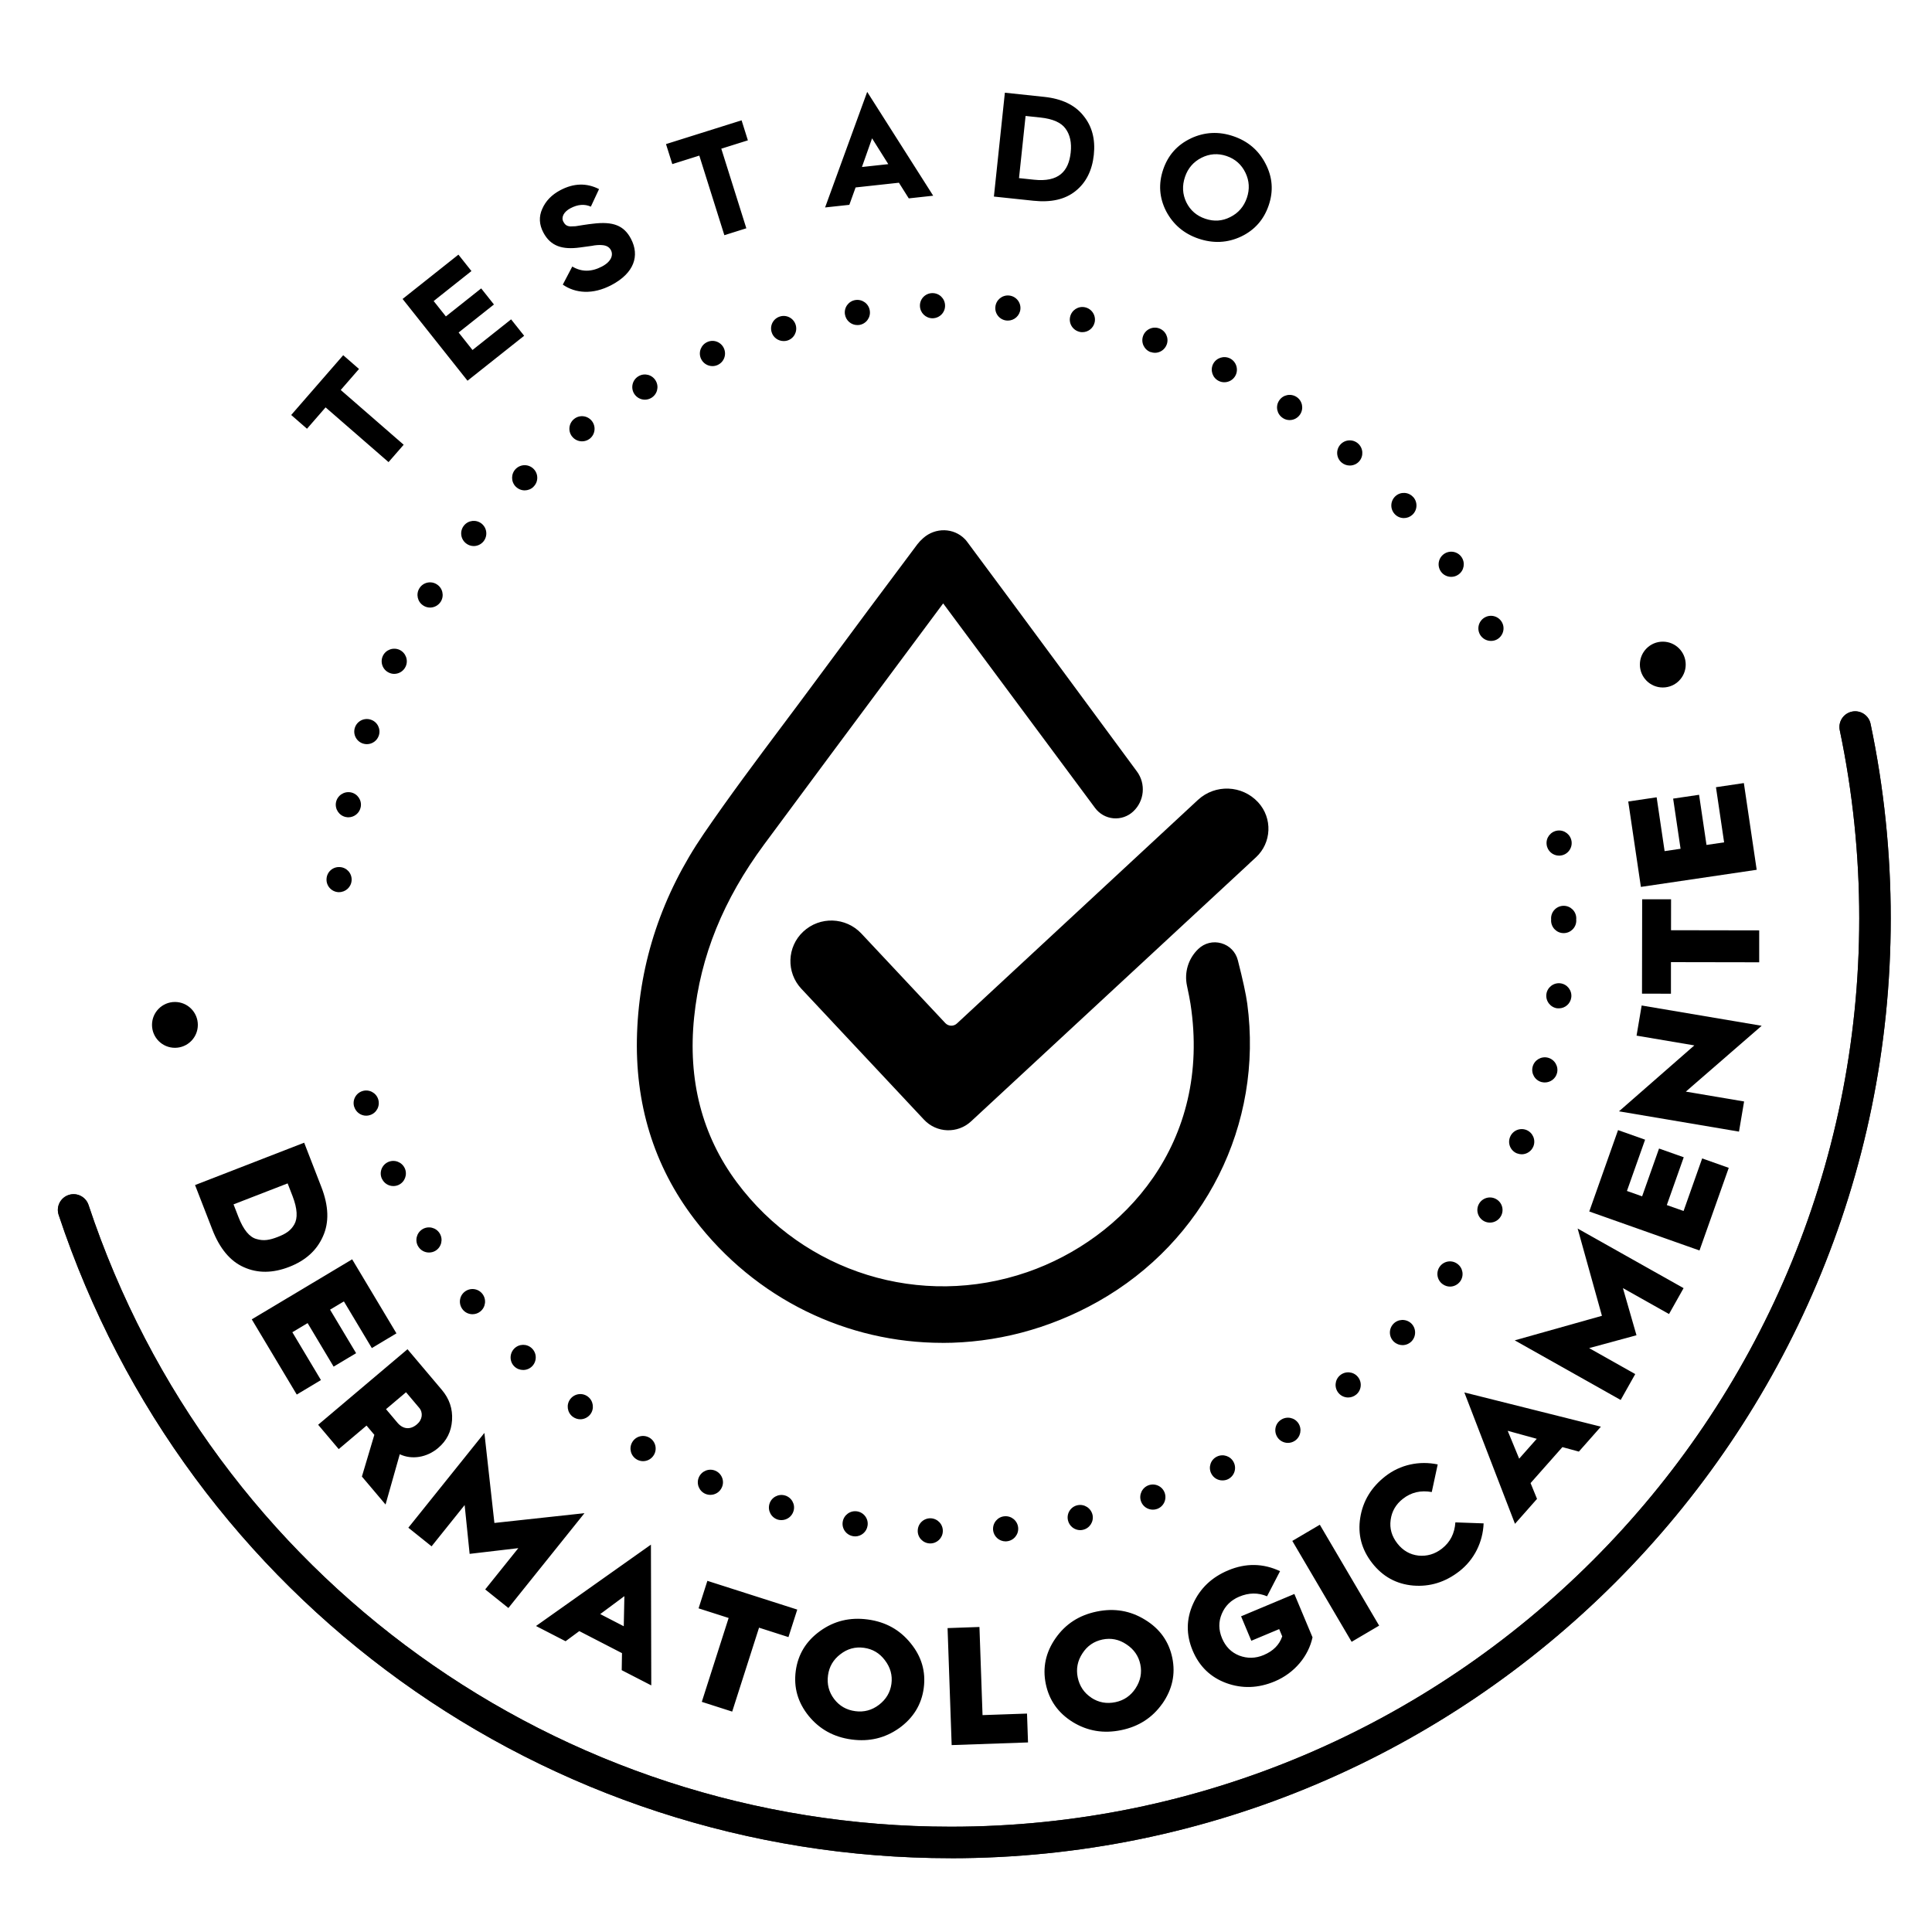
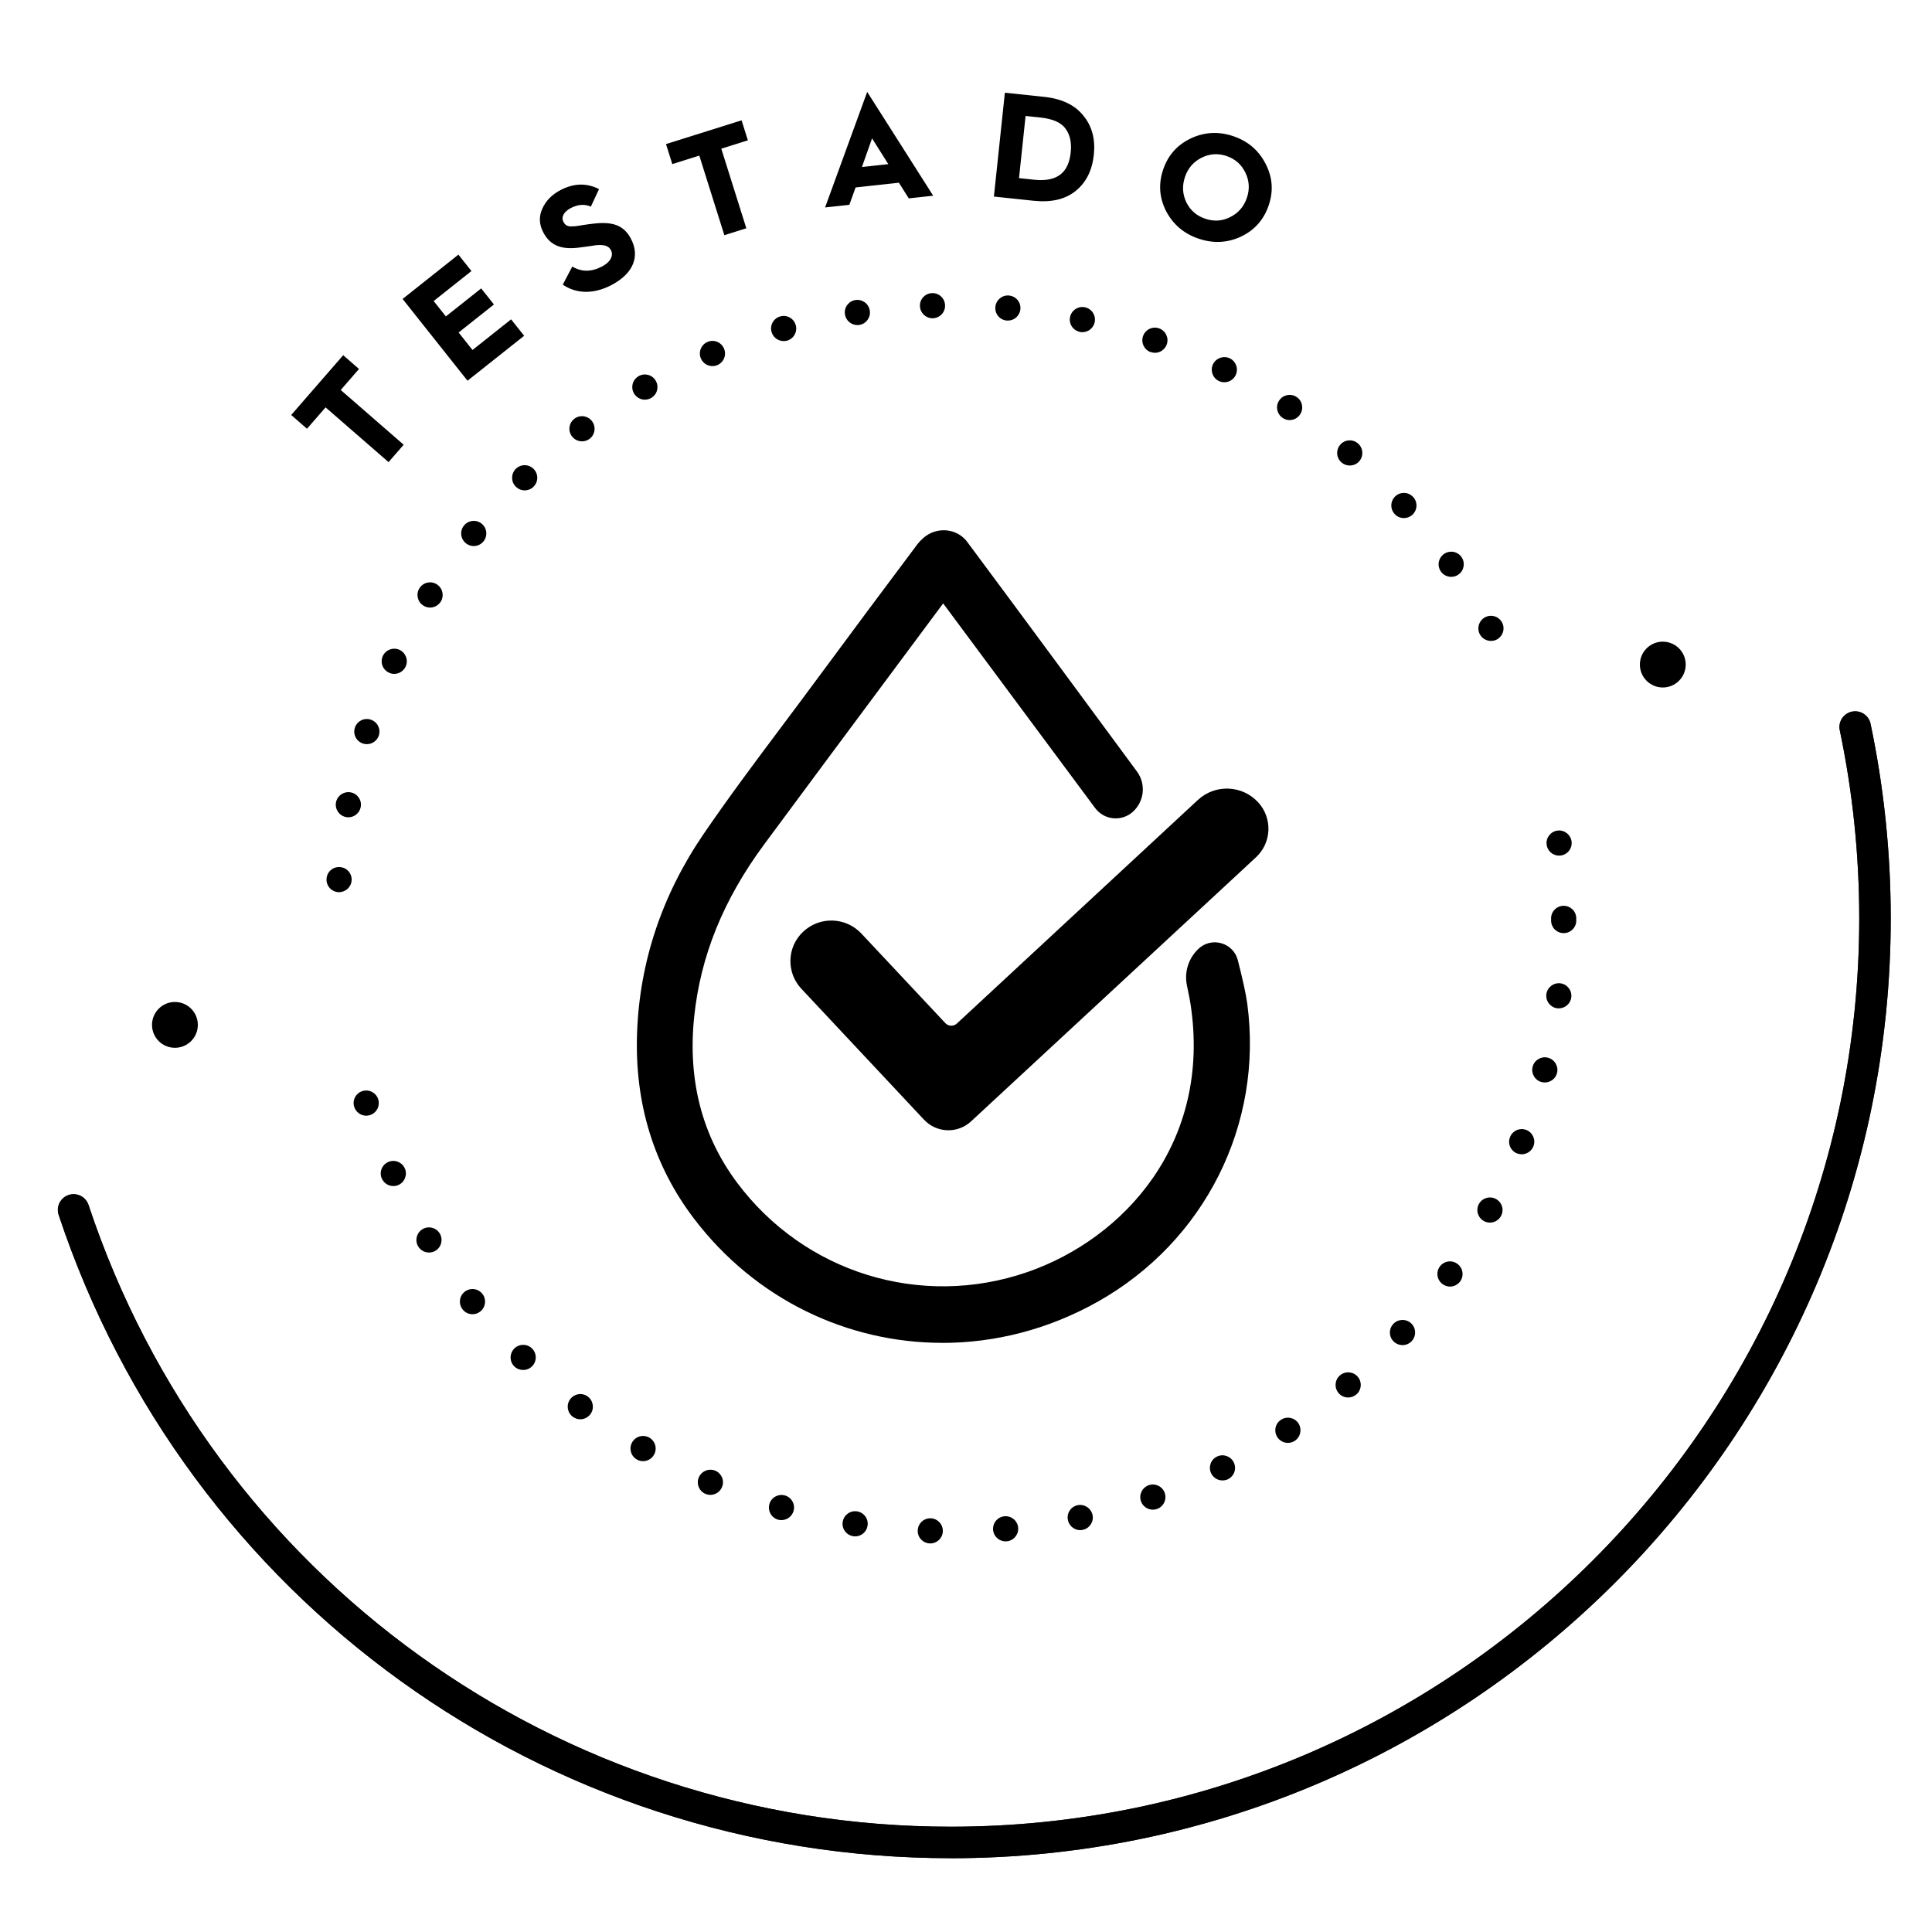
<svg xmlns="http://www.w3.org/2000/svg" data-name="Camada 1" viewBox="0 0 500 500">
  <path d="m240.65,399.44c-1.81-.07-3.21-1.56-3.14-3.35h0c.05-1.81,1.55-3.21,3.35-3.16h0c1.79.07,3.21,1.56,3.14,3.37h0c-.05,1.76-1.5,3.14-3.24,3.14h-.11Zm16.36-3.5c-.15-1.79,1.17-3.39,2.96-3.53h0c1.79-.16,3.37,1.16,3.53,2.95h0c.16,1.79-1.17,3.37-2.96,3.53h0c-.1.02-.2.02-.28.02h0c-1.68,0-3.09-1.27-3.26-2.96Zm-36.2,1.63h0c-1.78-.28-3-1.94-2.72-3.71h0c.28-1.78,1.95-3,3.73-2.72h0c1.77.28,3,1.95,2.7,3.73h0c-.24,1.59-1.63,2.75-3.21,2.75h0c-.16,0-.34-.02-.5-.05Zm55.57-4.15c-.39-1.76.73-3.5,2.49-3.87h0c1.76-.37,3.48.75,3.88,2.51h0c.37,1.76-.75,3.48-2.51,3.86h0c-.23.05-.46.08-.68.08h0c-1.5,0-2.85-1.06-3.18-2.57Zm-75.03-.13c-1.73-.5-2.73-2.31-2.23-4.04h0c.49-1.73,2.3-2.72,4.02-2.23h0c1.73.5,2.74,2.3,2.23,4.02h0c-.41,1.43-1.71,2.36-3.13,2.36h0c-.29,0-.6-.03-.9-.11Zm93.93-4.77c-.59-1.69.31-3.55,2-4.15h0c1.71-.59,3.57.31,4.15,2h0c.59,1.71-.31,3.57-2,4.15h0c-.36.13-.72.18-1.07.18h0c-1.35,0-2.61-.83-3.08-2.18Zm-112.7-1.9c-1.66-.7-2.43-2.62-1.73-4.27h0c.72-1.66,2.62-2.43,4.28-1.73h0c1.64.7,2.43,2.62,1.71,4.26h0c-.52,1.25-1.73,1.99-3,1.99h0c-.42,0-.86-.08-1.27-.26Zm130.88-5.29c-.8-1.61-.15-3.57,1.47-4.36h0c1.61-.8,3.57-.13,4.36,1.48h0c.8,1.61.15,3.55-1.47,4.36h0c-.47.23-.96.32-1.45.32h0c-1.21,0-2.34-.65-2.91-1.81Zm-148.67-3.63c-1.56-.91-2.08-2.9-1.17-4.46h0c.9-1.55,2.88-2.08,4.45-1.17h0c1.55.9,2.08,2.9,1.17,4.45h0c-.6,1.04-1.69,1.63-2.82,1.63h0c-.55,0-1.12-.15-1.63-.44Zm165.8-5.75c-.99-1.52-.59-3.53.93-4.51h0c1.5-.99,3.52-.59,4.51.91h0c.98,1.51.57,3.53-.93,4.53h0c-.55.36-1.17.54-1.79.54h0c-1.06,0-2.1-.52-2.72-1.46Zm-182.38-5.31c-1.43-1.09-1.71-3.13-.62-4.56h0c1.09-1.43,3.13-1.73,4.56-.63h0c1.43,1.09,1.71,3.14.63,4.57h0c-.65.83-1.61,1.29-2.6,1.29h0c-.68,0-1.38-.23-1.97-.67Zm198.22-6.11c-1.17-1.37-1.01-3.43.36-4.59h0c1.37-1.17,3.44-1.01,4.59.36h0c1.17,1.37,1.01,3.42-.36,4.59h0c-.62.52-1.37.78-2.12.78h0c-.91,0-1.84-.39-2.47-1.14Zm-213.31-6.89h0c-1.29-1.25-1.3-3.32-.05-4.61h0c1.25-1.29,3.31-1.32,4.59-.07h0c1.3,1.25,1.32,3.32.07,4.61h0c-.63.65-1.48.98-2.33.98h0c-.81,0-1.64-.29-2.28-.91Zm227.64-6.38c-1.32-1.22-1.42-3.27-.19-4.61h0c1.22-1.32,3.27-1.4,4.61-.2h0c1.32,1.22,1.4,3.27.2,4.61h0c-.65.7-1.53,1.06-2.41,1.06h0c-.78,0-1.58-.29-2.2-.86Zm-241.02-8.37h0c-1.12-1.4-.91-3.45.5-4.57h0c1.4-1.12,3.45-.91,4.58.5h0c1.12,1.4.9,3.45-.5,4.58h0c-.6.49-1.32.72-2.04.72h0c-.96,0-1.9-.42-2.54-1.22Zm253.63-6.54c-1.47-1.04-1.81-3.08-.77-4.54h0c1.06-1.47,3.08-1.81,4.54-.75h0c1.47,1.04,1.81,3.08.77,4.54h0c-.64.88-1.64,1.37-2.65,1.37h0c-.65,0-1.32-.21-1.89-.62Zm-265.12-9.74c-.94-1.51-.47-3.53,1.06-4.48h0c1.53-.94,3.53-.47,4.48,1.06h0c.94,1.53.47,3.53-1.06,4.49h0c-.54.33-1.12.47-1.71.47h0c-1.09,0-2.15-.54-2.77-1.55Zm275.8-6.59c-1.58-.86-2.17-2.83-1.32-4.41h0c.86-1.58,2.83-2.17,4.41-1.32h0c1.6.86,2.18,2.83,1.32,4.41h0c-.59,1.09-1.71,1.71-2.87,1.71h0c-.52,0-1.06-.13-1.55-.39Zm-285.22-10.97c-.75-1.63-.03-3.56,1.6-4.31h0c1.64-.75,3.57-.03,4.33,1.61h0c.73,1.63.02,3.56-1.61,4.31h0c-.44.2-.9.29-1.35.29h0c-1.24,0-2.41-.7-2.96-1.91Zm293.8-6.54c-1.68-.65-2.51-2.54-1.84-4.22h0c.65-1.68,2.54-2.51,4.22-1.86h0c1.68.67,2.49,2.56,1.84,4.23h0c-.5,1.27-1.73,2.07-3.03,2.07h0c-.39,0-.8-.08-1.19-.23Zm-300.96-12.05c-.55-1.71.41-3.55,2.12-4.09h0c1.71-.54,3.55.41,4.09,2.12h0c.54,1.73-.41,3.55-2.12,4.09h0c-.33.11-.67.16-.99.16h0c-1.38,0-2.65-.9-3.09-2.28Zm307.33-6.41c-1.74-.44-2.8-2.21-2.36-3.96h0c.44-1.74,2.21-2.8,3.96-2.36h0c1.74.45,2.8,2.23,2.36,3.97h0c-.37,1.47-1.71,2.44-3.16,2.44h0c-.26,0-.54-.03-.8-.1Zm4.02-19.1c-1.77-.23-3.04-1.86-2.82-3.65h0c.23-1.77,1.86-3.04,3.63-2.82h0c1.79.23,3.04,1.86,2.82,3.63h0c-.2,1.64-1.6,2.85-3.21,2.85h0c-.15,0-.28,0-.42-.02Zm1.64-19.46c-1.79,0-3.24-1.47-3.24-3.27h0c0-.1,0-.18.02-.28h0c-.02-.1-.02-.18-.02-.26h0c0-1.81,1.47-3.26,3.26-3.26h0c1.79,0,3.26,1.45,3.26,3.26h0c0,.1,0,.19-.02.29h0c.02.1.02.18.02.28h0c0,1.79-1.47,3.24-3.26,3.24h-.02Zm-317.11-10.6c-1.79-.11-3.16-1.66-3.04-3.45h0c.1-1.81,1.64-3.16,3.45-3.04h0c1.79.1,3.16,1.64,3.04,3.45h0c-.11,1.73-1.55,3.04-3.26,3.04h-.2Zm312.72-12.31c-.23-1.78,1.04-3.4,2.83-3.63h0c1.79-.21,3.4,1.06,3.63,2.85h0c.21,1.77-1.06,3.4-2.83,3.61h0c-.15.02-.28.03-.41.03h0c-1.61,0-3.03-1.2-3.22-2.87Zm-310.71-7.12c-1.76-.33-2.93-2.04-2.61-3.79h0c.34-1.77,2.04-2.93,3.81-2.61h0c1.77.33,2.93,2.04,2.6,3.79h0c-.29,1.56-1.66,2.67-3.21,2.67h0c-.2,0-.39-.03-.6-.07Zm4.4-19.02c-1.73-.55-2.67-2.39-2.12-4.1h0c.55-1.71,2.38-2.65,4.09-2.1h0c1.73.54,2.67,2.38,2.12,4.09h0c-.44,1.38-1.73,2.26-3.11,2.26h0c-.33,0-.65-.05-.98-.15Zm6.71-18.35c-1.64-.75-2.34-2.69-1.6-4.31h0c.75-1.63,2.69-2.34,4.33-1.6h0c1.63.77,2.34,2.7,1.58,4.33h0c-.55,1.19-1.73,1.89-2.96,1.89h0c-.46,0-.91-.1-1.35-.31Zm282.32-9.92c-.85-1.58-.26-3.55,1.33-4.41h0c1.58-.85,3.55-.26,4.41,1.33h0c.85,1.58.24,3.55-1.34,4.41h0c-.49.26-1.01.37-1.53.37h0c-1.16,0-2.28-.62-2.88-1.71Zm-273.41-7.44c-1.53-.94-1.99-2.96-1.04-4.48h0c.94-1.53,2.96-2,4.48-1.04h0c1.53.94,2,2.95,1.06,4.48h0c-.62.99-1.69,1.55-2.77,1.55h0c-.59,0-1.19-.16-1.73-.5Zm263.33-8.81h0c-1.04-1.47-.68-3.5.78-4.54h0c1.47-1.04,3.5-.7,4.54.77h0c1.04,1.48.68,3.52-.78,4.54h0c-.57.41-1.22.6-1.87.6h0c-1.03,0-2.04-.47-2.67-1.37Zm-252.34-7.33c-1.4-1.12-1.63-3.18-.49-4.58h0c1.12-1.4,3.17-1.61,4.57-.49h0c1.4,1.14,1.61,3.17.49,4.58h0c-.65.8-1.58,1.22-2.54,1.22h0c-.72,0-1.43-.24-2.04-.73Zm240.36-7.57c-1.22-1.34-1.12-3.39.21-4.61h0c1.32-1.21,3.39-1.11,4.59.23v-.02c1.21,1.33,1.12,3.4-.21,4.61h0c-.62.57-1.4.85-2.2.85h0c-.88,0-1.76-.36-2.39-1.06Zm-227.48-7.1c-1.25-1.29-1.22-3.35.07-4.61h0c1.3-1.25,3.35-1.22,4.61.08h0c1.25,1.29,1.22,3.35-.08,4.59h0v.02h0c-.62.6-1.45.91-2.26.91h0c-.85,0-1.69-.34-2.33-.99Zm213.75-6.22c-1.37-1.17-1.53-3.22-.36-4.59h0c1.17-1.37,3.22-1.53,4.59-.36h0c1.37,1.17,1.53,3.24.36,4.61h0c-.65.75-1.56,1.12-2.47,1.12h0c-.75,0-1.51-.26-2.12-.78Zm-199.18-6.77c-1.09-1.43-.8-3.48.64-4.56h0c1.43-1.09,3.47-.8,4.56.64h0c1.07,1.43.8,3.47-.63,4.56h0c-.59.44-1.27.65-1.95.65h0c-.99,0-1.97-.44-2.61-1.29Zm183.94-4.77c-1.5-.99-1.92-3.01-.91-4.51h0c.99-1.5,3.01-1.9,4.51-.91h0c1.5.99,1.9,3.01.91,4.51h0c-.64.96-1.66,1.47-2.72,1.47h0c-.62,0-1.24-.18-1.79-.55Zm-167.89-6.35c-.9-1.56-.36-3.55,1.19-4.45h0c1.56-.91,3.55-.38,4.45,1.19h0c.91,1.56.37,3.55-1.19,4.45h0c-.5.29-1.07.44-1.63.44h0c-1.12,0-2.21-.59-2.82-1.63Zm151.34-3.22c-1.61-.8-2.26-2.75-1.47-4.36h0c.81-1.61,2.77-2.26,4.38-1.47h0c1.6.81,2.25,2.77,1.45,4.38h0c-.57,1.14-1.73,1.79-2.91,1.79h0c-.49,0-.98-.1-1.45-.34Zm-134.03-5.83c-.7-1.66.08-3.57,1.73-4.27h0c1.66-.72,3.57.07,4.27,1.73h0c.7,1.66-.07,3.57-1.73,4.27h0c-.41.18-.85.26-1.27.26h0c-1.27,0-2.47-.75-3-1.99Zm116.43-1.64v.02h0c-1.69-.6-2.59-2.47-1.99-4.17h0c.6-1.69,2.46-2.59,4.15-1.99h0c1.69.6,2.59,2.46,1.99,4.15h0c-.47,1.33-1.73,2.18-3.06,2.18h0c-.36,0-.73-.07-1.09-.2Zm-98.13-5.21c-.5-1.74.5-3.53,2.25-4.02h0c1.73-.49,3.52.52,4.01,2.25h0c.49,1.73-.5,3.53-2.25,4.02h0c-.29.08-.59.11-.88.11h0c-1.42,0-2.73-.93-3.13-2.36Zm79.75-.02c-1.76-.39-2.88-2.12-2.49-3.87h0c.39-1.76,2.12-2.88,3.87-2.49h0c1.76.39,2.87,2.12,2.49,3.88h0c-.34,1.53-1.68,2.56-3.18,2.56h0c-.23,0-.47-.02-.7-.07Zm-60.76-4.53c-.28-1.78.94-3.44,2.72-3.71h0c1.77-.26,3.45.94,3.71,2.74h0c.28,1.77-.94,3.44-2.72,3.71h0c-.16.02-.34.03-.5.03h0c-1.58,0-2.96-1.16-3.21-2.77Zm41.86,1.6c-1.79-.16-3.11-1.74-2.93-3.53h0c.16-1.79,1.74-3.11,3.53-2.95h0c1.79.16,3.11,1.74,2.95,3.53h0c-.16,1.69-1.58,2.96-3.24,2.96h0c-.1,0-.2,0-.31-.02Zm-22.45-3.75c-.07-1.81,1.35-3.3,3.16-3.35h0c1.79-.05,3.29,1.35,3.34,3.16h0c.07,1.79-1.35,3.29-3.16,3.35h-.08c-1.76,0-3.21-1.4-3.26-3.16Z" />
  <path d="m246.06,480.9c-105.01,0-197.79-66.9-230.88-166.49-.71-2.13.45-4.44,2.58-5.15,2.13-.71,4.44.45,5.15,2.58,31.98,96.25,121.66,160.91,223.16,160.91,129.64,0,235.1-105.47,235.1-235.1,0-16.39-1.7-32.76-5.04-48.66-.46-2.2.95-4.36,3.15-4.82,2.2-.46,4.36.95,4.82,3.15,3.46,16.45,5.22,33.38,5.22,50.34,0,134.13-109.12,243.25-243.25,243.25Z" fill="#2e2e2f" />
  <path d="m246.06,480.9c-105.01,0-197.79-66.9-230.88-166.49-.71-2.13.45-4.44,2.58-5.15,2.13-.71,4.44.45,5.15,2.58,31.98,96.25,121.66,160.91,223.16,160.91,129.64,0,235.1-105.47,235.1-235.1,0-16.39-1.7-32.76-5.04-48.66-.46-2.2.95-4.36,3.15-4.82,2.2-.46,4.36.95,4.82,3.15,3.46,16.45,5.22,33.38,5.22,50.34,0,134.13-109.12,243.25-243.25,243.25Z" />
-   <path d="M50.48 306.69l28.24-10.96 4.45 11.47c1.9 4.9 2.05 9.13.42 12.75-1.61 3.66-4.51 6.27-8.72 7.91-4.29 1.67-8.2 1.69-11.76.09-3.54-1.56-6.26-4.84-8.16-9.75l-4.47-11.51zm9.96 5l1.29 3.32c1.26 3.24 2.85 5.19 4.67 5.65 1.84.55 3.37.28 5.48-.54 2.07-.8 3.37-1.63 4.29-3.25.91-1.61.81-4.04-.46-7.33l-1.27-3.28-13.98 5.42zM65.15 341.45l25.99-15.54 11.46 19.16-6.37 3.81-7.23-12.08-3.58 2.14 6.74 11.26-5.82 3.48-6.73-11.26-3.95 2.36 7.4 12.38-6.26 3.75-11.64-19.46zM82.32 368.74l23.14-19.56 8.89 10.52c1.94 2.29 2.83 4.89 2.64 7.84-.19 2.95-1.37 5.31-3.59 7.19-2.95 2.5-6.83 3.1-9.94 1.63l-3.68 13.01-6.12-7.24 3.22-10.8-.06-.07-1.96-2.32-7.2 6.09-5.33-6.31zm17.58-4.05l2.97 3.52c1.43 1.69 3.3 1.88 5.02.42 1.46-1.23 1.64-3.04.61-4.27l-3.42-4.05-5.18 4.38zM105.67 395.38l19.69-24.54 2.59 23.3 23.31-2.53-19.69 24.54-6-4.81 8.57-10.68-12.6 1.48-1.29-12.63-8.56 10.68-6-4.81zM138.73 420.8l29.73-21.05.09 36.43-7.65-3.94.07-4.41-11.05-5.7-3.55 2.62-7.65-3.94zm16.6-3.08l6.1 3.15.16-7.79-6.26 4.65zM181.62 440.45l6.95-21.72-7.78-2.49 2.28-7.12 23.26 7.44-2.28 7.12-7.61-2.44-6.95 21.72-7.86-2.52zM232.7 447.24c-3.64 2.58-7.72 3.56-12.32 2.94-4.61-.62-8.28-2.66-11.1-6.11-2.82-3.49-3.91-7.37-3.34-11.64.58-4.26 2.66-7.71 6.31-10.33 3.64-2.62 7.72-3.6 12.33-2.98 4.61.62 8.28 2.65 11.1 6.15 2.82 3.45 3.96 7.33 3.38 11.64-.58 4.26-2.71 7.7-6.35 10.33zm-16.83-7.54c1.38 1.81 3.21 2.85 5.49 3.15 2.24.3 4.29-.25 6.1-1.63 1.86-1.42 2.94-3.24 3.24-5.44.3-2.2-.26-4.25-1.68-6.1-1.37-1.85-3.2-2.93-5.44-3.23-2.24-.31-4.29.25-6.1 1.67-1.81 1.38-2.89 3.2-3.19 5.44-.31 2.28.21 4.33 1.58 6.14zM246.29 451.63l-1.06-30.28 8.25-.29.8 22.81 11.51-.4.26 7.47-19.77.69zM300.8 440.91c-2.58 3.64-6.1 5.92-10.65 6.85-4.56.94-8.69.24-12.5-2.08-3.81-2.36-6.13-5.66-7-9.87-.87-4.21-.04-8.16 2.53-11.84 2.57-3.68 6.09-5.96 10.65-6.9 4.55-.94 8.69-.24 12.51 2.12 3.81 2.32 6.17 5.61 7.05 9.86.87 4.21 0 8.16-2.57 11.85zm-18.37-1.54c1.9 1.25 3.97 1.62 6.23 1.15 2.21-.45 3.96-1.66 5.21-3.56 1.28-1.95 1.7-4.03 1.25-6.2-.45-2.17-1.65-3.92-3.6-5.2-1.91-1.29-3.99-1.71-6.2-1.25-2.21.46-3.96 1.66-5.2 3.6-1.25 1.9-1.66 3.98-1.21 6.19.47 2.25 1.63 4.01 3.53 5.26zM331.27 406.63l-3.36 6.49c-2.29-.97-4.69-.96-7.21.1-2.12.89-3.63 2.37-4.5 4.43-.88 2.07-.84 4.17.06 6.33.91 2.16 2.38 3.67 4.47 4.49 2.07.78 4.18.75 6.3-.14 2.48-1.04 4.07-2.65 4.81-4.84l-.79-1.88-7.21 3.02-2.65-6.33 13.79-5.78 4.7 11.22c-1.04 4.82-4.61 9.23-9.78 11.4-4.25 1.78-8.43 1.93-12.53.44-4.07-1.5-6.98-4.29-8.71-8.41-1.73-4.13-1.67-8.16.11-12.11 1.81-4.01 4.84-6.88 9.09-8.66 4.53-1.9 9.03-1.85 13.42.22zM349.8 424.9l-15.35-26.11 7.12-4.19 15.35 26.11-7.12 4.19zM372.08 378.99l-1.54 7.15c-2.82-.51-5.3.05-7.46 1.74-1.82 1.42-2.88 3.23-3.18 5.46-.31 2.22.28 4.24 1.72 6.09 1.44 1.85 3.26 2.91 5.49 3.16 2.2.21 4.22-.38 6.04-1.79 2.16-1.68 3.31-3.95 3.5-6.81l7.31.26c-.2 4.84-2.4 9.36-6.27 12.38-3.63 2.83-7.63 4.07-11.98 3.71-4.32-.38-7.86-2.31-10.61-5.84-2.75-3.53-3.75-7.43-3.07-11.71.69-4.34 2.87-7.91 6.5-10.74 3.87-3.02 8.8-4.05 13.54-3.06zM392.07 394.35l-13.1-33.99 35.34 8.86-5.7 6.45-4.26-1.16-8.24 9.31 1.67 4.09-5.7 6.45zm1.09-16.85l4.55-5.14-7.52-2.07 2.97 7.21zM419.43 362.31l-27.42-15.43 22.57-6.35-6.29-22.59 27.42 15.43-3.77 6.7-11.93-6.71 3.51 12.2-12.25 3.33 11.93 6.72-3.77 6.7zM439.85 323.63l-28.55-10.1 7.45-21.06 7 2.48-4.7 13.27 3.93 1.39 4.38-12.37 6.39 2.26-4.38 12.37 4.34 1.53 4.81-13.6 6.88 2.44-7.57 21.38zM450.05 292.86l-31.06-5.25 19.5-17.06-14.95-2.53 1.32-7.8 31.06 5.25-19.63 17.04 15.08 2.55-1.32 7.8zM455.26 249.04l-22.82-.04v8.17s-7.49-.01-7.49-.01l.04-24.43h7.48s-.01 8.01-.01 8.01l22.82.04v8.26zM454.63 225.1l-29.97 4.43-3.27-22.1 7.35-1.09 2.06 13.93 4.13-.61-1.92-12.98 6.71-.99 1.92 12.98 4.56-.67-2.11-14.27 7.22-1.07 3.32 22.44z" />
  <g>
-     <path d="M100.55 119.59l-16.29-14.16-4.81 5.53-4.09-3.56 13.46-15.47 4.09 3.56-4.73 5.44 16.29 14.17-3.92 4.5zM120.99 98.53l-16.8-21.16 14.45-11.47 3.37 4.25-9.78 7.76 3.16 3.98 9.14-7.25 3.3 4.16-9.14 7.25 3.59 4.53 9.99-7.93 3.38 4.25-14.67 11.64zM148.11 68.98c2.37 1.42 4.92 1.44 7.67 0 2.43-1.28 2.99-2.98 2.32-4.25-.47-.89-1.31-1.24-2.35-1.3-.61-.07-1.79.02-2.53.19-.71.07-2.32.35-3.15.43-4.46.6-7.55-.27-9.45-3.87-1.09-2.06-1.2-4.1-.29-6.12.89-2.05 2.45-3.66 4.68-4.84 3.47-1.83 6.79-1.92 10.02-.28l-2.12 4.54c-1.61-.73-3.38-.59-5.27.41-1.75.92-2.45 2.34-1.85 3.48.42.79.87 1.16 1.83 1.23.49 0 .95-.02 1.33-.05l2.02-.32c.93-.14 1.74-.26 2.46-.33 5.22-.65 8.04.45 9.85 3.88 2.33 4.42.83 8.9-5.03 11.99-4.84 2.55-9.34 2.16-12.6-.11l2.45-4.67zM187.46 60.86l-6.48-20.59-6.99 2.2-1.63-5.18 19.56-6.15 1.63 5.18-6.88 2.16 6.48 20.6-5.69 1.79zM213.53 53.7l10.9-29.92 17.08 26.87-6.32.69-2.55-4.05-11.21 1.22-1.62 4.5-6.28.68zm9.54-10.48l6.82-.74-4.2-6.68-2.62 7.42zM257.22 50.87l2.84-26.88 10.18 1.08c4.55.48 7.93 2.09 10.13 4.85 2.25 2.73 3.14 6.1 2.71 10.15-.43 4.05-2.01 7.2-4.73 9.37-2.69 2.17-6.32 3-10.91 2.51l-10.22-1.08zm6.51-4.77l3.89.41c6.32.67 8.96-2.13 9.48-7.07.27-2.51-.18-4.58-1.34-6.15-1.12-1.56-3.28-2.53-6.48-2.87l-3.86-.41-1.7 16.08zM308.19 35.81c3.55-1.66 7.22-1.85 11-.56 3.78 1.28 6.57 3.67 8.34 7.13 1.81 3.48 2.07 7.05.81 10.76-1.26 3.71-3.65 6.42-7.17 8.09-3.5 1.64-7.17 1.82-10.99.53-3.78-1.28-6.58-3.67-8.39-7.11-1.77-3.47-2.02-7.07-.76-10.78 1.26-3.71 3.64-6.38 7.16-8.05zm-1.16 16.56c1.02 2.07 2.66 3.49 4.9 4.24 2.24.76 4.38.63 6.45-.43 2.11-1.04 3.55-2.73 4.31-4.97.76-2.24.64-4.41-.37-6.51-1.01-2.1-2.64-3.56-4.88-4.32-2.24-.76-4.42-.6-6.5.45-2.08 1.06-3.5 2.7-4.26 4.94-.78 2.31-.66 4.48.34 6.59z" />
+     <path d="M100.55 119.59l-16.29-14.16-4.81 5.53-4.09-3.56 13.46-15.47 4.09 3.56-4.73 5.44 16.29 14.17-3.92 4.5zM120.99 98.53l-16.8-21.16 14.45-11.47 3.37 4.25-9.78 7.76 3.16 3.98 9.14-7.25 3.3 4.16-9.14 7.25 3.59 4.53 9.99-7.93 3.38 4.25-14.67 11.64zM148.11 68.98c2.37 1.42 4.92 1.44 7.67 0 2.43-1.28 2.99-2.98 2.32-4.25-.47-.89-1.31-1.24-2.35-1.3-.61-.07-1.79.02-2.53.19-.71.07-2.32.35-3.15.43-4.46.6-7.55-.27-9.45-3.87-1.09-2.06-1.2-4.1-.29-6.12.89-2.05 2.45-3.66 4.68-4.84 3.47-1.83 6.79-1.92 10.02-.28l-2.12 4.54c-1.61-.73-3.38-.59-5.27.41-1.75.92-2.45 2.34-1.85 3.48.42.79.87 1.16 1.83 1.23.49 0 .95-.02 1.33-.05l2.02-.32c.93-.14 1.74-.26 2.46-.33 5.22-.65 8.04.45 9.85 3.88 2.33 4.42.83 8.9-5.03 11.99-4.84 2.55-9.34 2.16-12.6-.11l2.45-4.67zM187.46 60.86l-6.48-20.59-6.99 2.2-1.63-5.18 19.56-6.15 1.63 5.18-6.88 2.16 6.48 20.6-5.69 1.79M213.53 53.7l10.9-29.92 17.08 26.87-6.32.69-2.55-4.05-11.21 1.22-1.62 4.5-6.28.68zm9.54-10.48l6.82-.74-4.2-6.68-2.62 7.42zM257.22 50.87l2.84-26.88 10.18 1.08c4.55.48 7.93 2.09 10.13 4.85 2.25 2.73 3.14 6.1 2.71 10.15-.43 4.05-2.01 7.2-4.73 9.37-2.69 2.17-6.32 3-10.91 2.51l-10.22-1.08zm6.51-4.77l3.89.41c6.32.67 8.96-2.13 9.48-7.07.27-2.51-.18-4.58-1.34-6.15-1.12-1.56-3.28-2.53-6.48-2.87l-3.86-.41-1.7 16.08zM308.19 35.81c3.55-1.66 7.22-1.85 11-.56 3.78 1.28 6.57 3.67 8.34 7.13 1.81 3.48 2.07 7.05.81 10.76-1.26 3.71-3.65 6.42-7.17 8.09-3.5 1.64-7.17 1.82-10.99.53-3.78-1.28-6.58-3.67-8.39-7.11-1.77-3.47-2.02-7.07-.76-10.78 1.26-3.71 3.64-6.38 7.16-8.05zm-1.16 16.56c1.02 2.07 2.66 3.49 4.9 4.24 2.24.76 4.38.63 6.45-.43 2.11-1.04 3.55-2.73 4.31-4.97.76-2.24.64-4.41-.37-6.51-1.01-2.1-2.64-3.56-4.88-4.32-2.24-.76-4.42-.6-6.5.45-2.08 1.06-3.5 2.7-4.26 4.94-.78 2.31-.66 4.48.34 6.59z" />
  </g>
  <circle cx="45.27" cy="265.24" r="5.93" />
  <circle cx="430.33" cy="171.99" r="5.93" />
  <g>
    <path d="m311.83,247.35c-1.96,1.88-2.79,4.63-2.22,7.28.36,1.66.73,3.48.93,4.78,5.59,36.36-16.65,62.72-43.86,72.12-28.74,9.92-59.81.25-77.94-24.1-9.82-13.19-13.17-28.22-11.51-44.4,1.75-17.09,8.46-32.25,18.59-45.95,15.68-21.21,31.45-42.36,47.19-63.53.31-.41.66-.8,1.15-1.39,2.13,2.86,4.16,5.58,6.18,8.3,10.06,13.55,28.14,37.9,35.05,47.22,1.49,2.01,4.39,2.27,6.22.56h0c2-1.86,2.29-4.92.67-7.12-8.03-10.9-31.17-42.31-43.93-59.44-.12-.17-.26-.32-.41-.47-1.96-2-5.25-2-7.36-.15-.44.39-.86.8-1.2,1.26-8.92,11.89-17.79,23.82-26.62,35.77-9.59,12.97-19.5,25.74-28.6,39.05-10.31,15.08-16.2,31.91-16.85,50.34-.6,17.11,3.83,32.76,14.25,46.45,23.92,31.43,66.96,40.2,101.4,20.79,27-15.21,41.51-44.18,37.42-74.66-.37-2.78-1.44-7.28-2.39-10.96-.71-2.75-4.12-3.72-6.17-1.75h0Z" />
    <path d="m243.87,347.53c-24.49,0-48.33-11.21-64.25-32.13-10.42-13.7-15.39-29.85-14.75-48.02.65-18.44,6.46-35.81,17.28-51.63,6.58-9.62,13.67-19.09,20.53-28.24,2.71-3.62,5.43-7.24,8.11-10.88,9.78-13.23,18.49-24.93,26.63-35.78.42-.55.91-1.07,1.55-1.63,3.15-2.76,7.85-2.64,10.71.27.23.24.44.47.62.73,12.56,16.86,34.91,47.19,43.94,59.44,2.35,3.19,1.94,7.64-.97,10.35-1.38,1.29-3.25,1.93-5.13,1.76-1.88-.17-3.6-1.14-4.72-2.65l-39.33-52.96-12.16,16.35c-11.4,15.32-22.8,30.65-34.16,46.01-10.58,14.31-16.51,28.95-18.13,44.75-1.67,16.25,2.05,30.61,11.04,42.7,17.43,23.42,47.64,32.76,75.18,23.25,25.01-8.64,47.78-33.45,42.24-69.43-.16-1.06-.47-2.62-.9-4.64-.76-3.51.33-7.08,2.92-9.56h0c1.6-1.53,3.82-2.09,5.96-1.48,2.13.61,3.72,2.25,4.27,4.39,1.3,5.08,2.12,8.86,2.44,11.24,4.19,31.26-10.98,61.52-38.64,77.11-12.8,7.21-26.65,10.69-40.29,10.69Zm.37-205.41c-.72,0-1.46.26-2.04.77-.38.33-.66.62-.86.9-8.13,10.84-16.84,22.53-26.61,35.75-2.69,3.65-5.41,7.27-8.13,10.9-6.83,9.11-13.89,18.54-20.41,28.07-10.29,15.05-15.81,31.55-16.43,49.05-.6,17.01,4.03,32.11,13.75,44.89,23.3,30.62,64.63,39.09,98.26,20.15,26.31-14.82,40.18-42.49,36.2-72.2-.29-2.16-1.09-5.85-2.33-10.67-.16-.64-.67-.84-.88-.9-.21-.06-.76-.15-1.24.31-1.35,1.3-1.92,3.17-1.52,5,.45,2.11.78,3.77.95,4.92,5.96,38.76-18.54,65.5-45.47,74.8-29.56,10.2-61.99.18-80.69-24.95-9.74-13.09-13.77-28.61-11.98-46.11,1.71-16.69,7.95-32.12,19.06-47.15,11.36-15.36,22.76-30.69,34.16-46.02l13.02-17.51c.23-.31.48-.61.79-.96l2.43-2.91,8.03,10.79,35.05,47.22c.4.55.95.67,1.24.7.3.03.85,0,1.35-.47,1.09-1.02,1.25-2.69.37-3.89-9.02-12.25-31.36-42.57-43.92-59.43-.06-.08-.13-.16-.2-.23-.51-.52-1.22-.78-1.95-.78Z" />
  </g>
  <path d="m323.41,223.37c.44-.41.99-.91,1.6-1.47,4.11-3.77,4.37-10.17.59-14.27h0c-4.14-4.48-11.12-4.75-15.59-.6l-62.36,57.85c-.86.8-2.2.75-3-.1l-21.72-23.17c-4.03-4.3-10.77-4.52-15.07-.49h0c-4.21,3.94-4.42,10.55-.48,14.76l31.76,33.9c3.25,3.47,8.69,3.66,12.17.43l72.1-66.82Z" />
</svg>